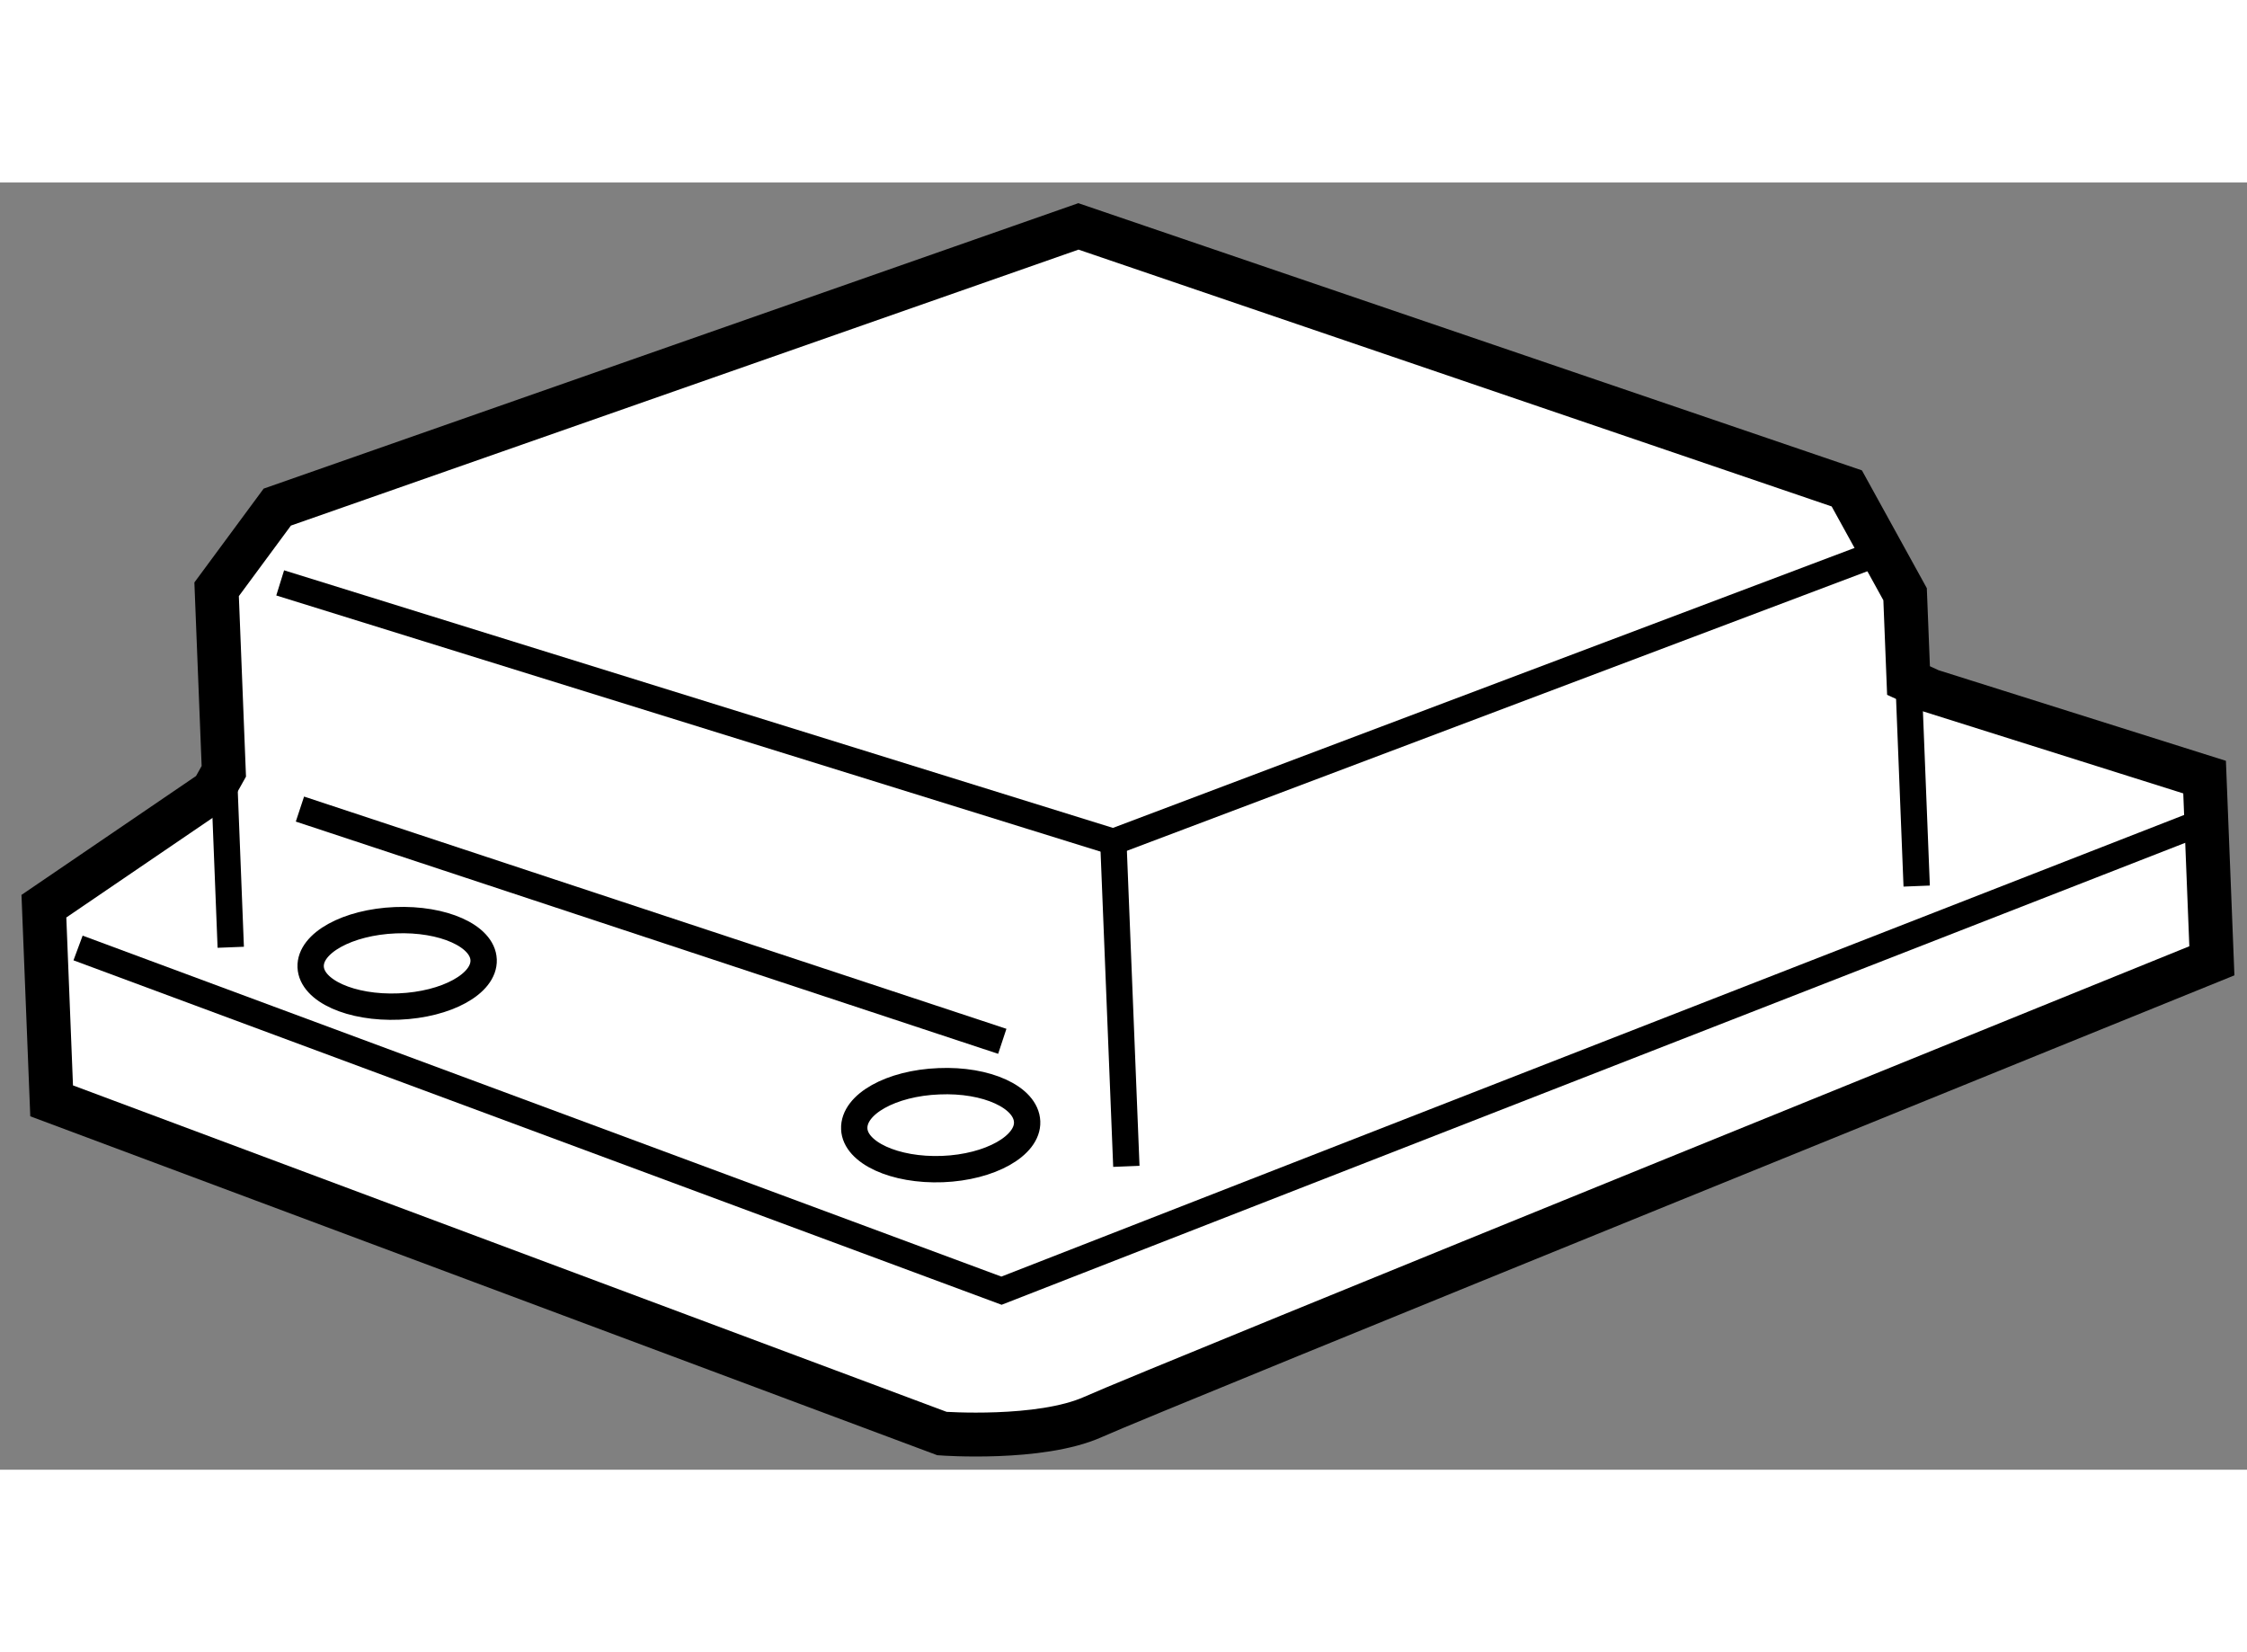
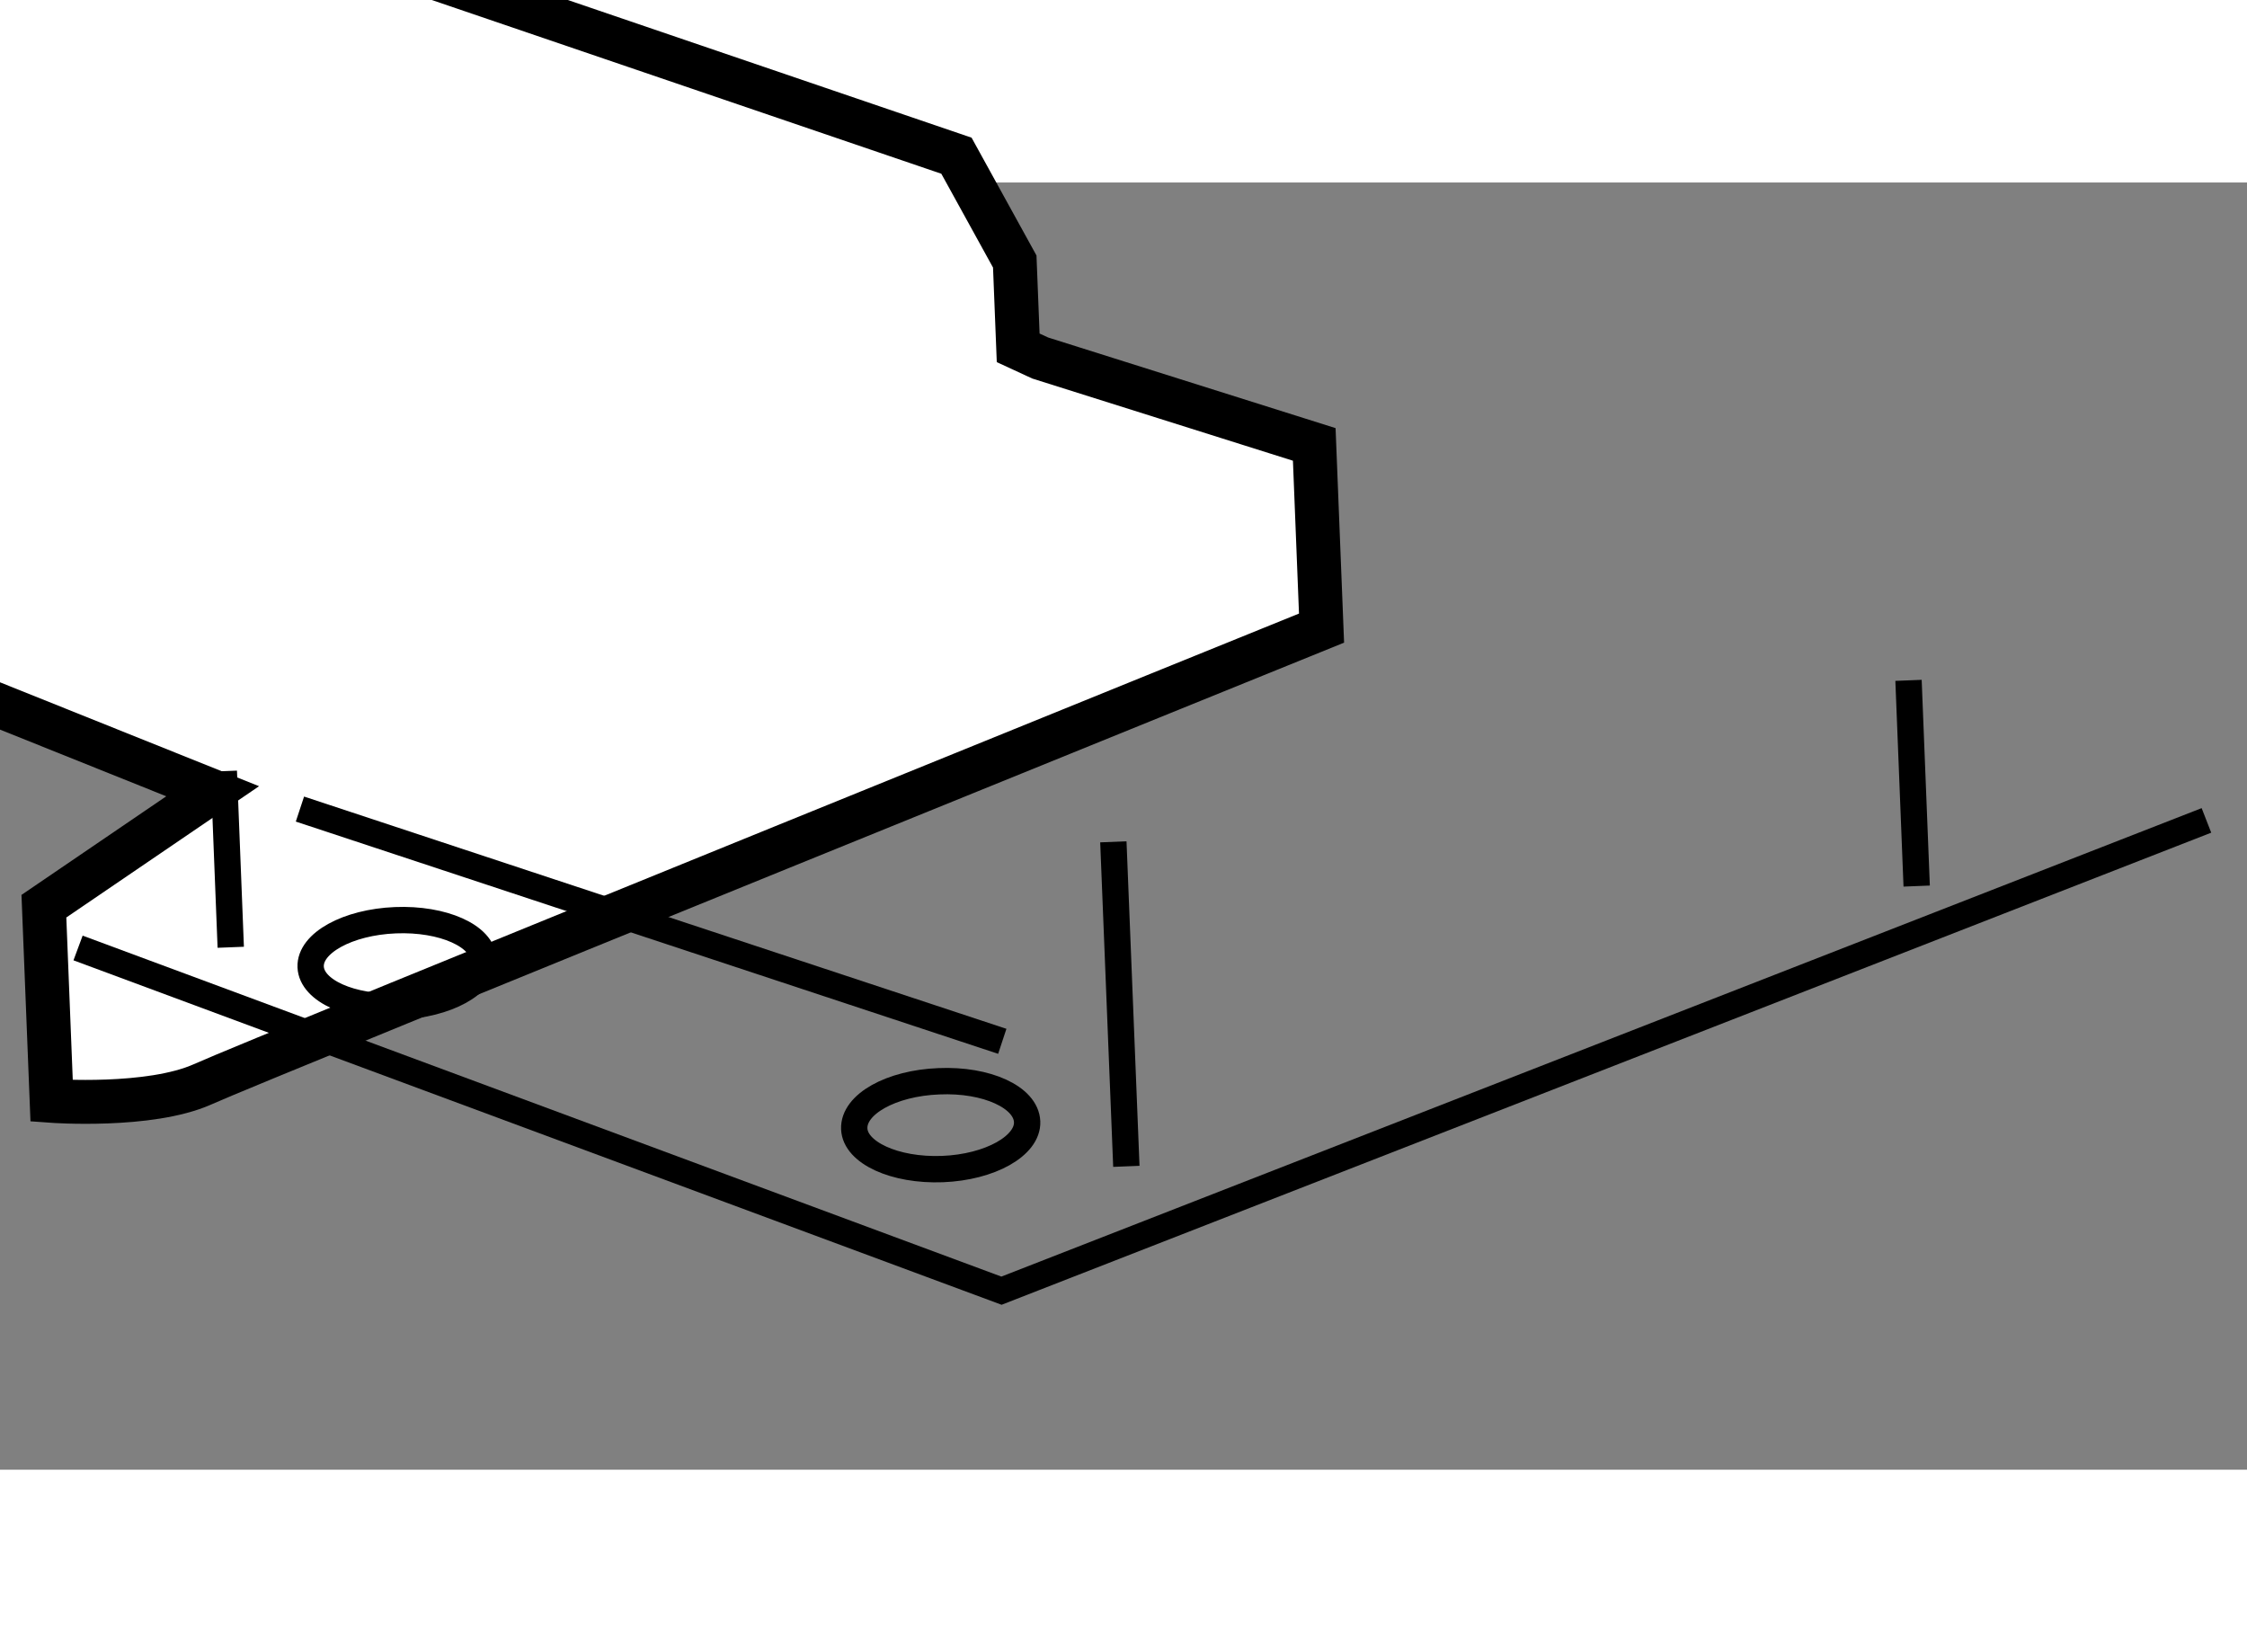
<svg xmlns="http://www.w3.org/2000/svg" version="1.1" x="0px" y="0px" width="244.8px" height="180px" viewBox="65.334 138.561 25.591 14.66" enable-background="new 0 0 244.8 180" xml:space="preserve">
  <rect x="65.334" y="138.561" width="25.591" height="14.66" fill="#808080" stroke="none" />
  <g>
-     <path fill="#FFFFFF" stroke="#000000" stroke-width="0.5" d="M67.756,145.494l-1.922,1.309l0.088,2.217l10.14,3.789    c0,0,1.115,0.082,1.721-0.189c0.604-0.275,12.742-5.195,12.742-5.195l-0.083-2.092l-3.121-0.984l-0.251-0.116l-0.039-0.983    l-0.664-1.205l-8.751-2.984l-9.124,3.197l-0.691,0.936l0.082,2.073L67.756,145.494z" />
+     <path fill="#FFFFFF" stroke="#000000" stroke-width="0.5" d="M67.756,145.494l-1.922,1.309l0.088,2.217c0,0,1.115,0.082,1.721-0.189c0.604-0.275,12.742-5.195,12.742-5.195l-0.083-2.092l-3.121-0.984l-0.251-0.116l-0.039-0.983    l-0.664-1.205l-8.751-2.984l-9.124,3.197l-0.691,0.936l0.082,2.073L67.756,145.494z" />
    <line fill="none" stroke="#000000" stroke-width="0.3" x1="87.07" y1="144.231" x2="87.163" y2="146.574" />
    <line fill="none" stroke="#000000" stroke-width="0.3" x1="67.962" y1="147.271" x2="67.883" y2="145.265" />
-     <polyline fill="none" stroke="#000000" stroke-width="0.3" points="68.525,143.121 78.014,146.07 86.766,142.766   " />
    <line fill="none" stroke="#000000" stroke-width="0.3" x1="78.014" y1="146.07" x2="78.162" y2="149.766" />
    <polyline fill="none" stroke="#000000" stroke-width="0.3" points="66.223,147.279 76.74,151.182 90.463,145.826   " />
    <line fill="none" stroke="#000000" stroke-width="0.3" x1="68.75" y1="145.697" x2="76.749" y2="148.342" />
    <ellipse transform="matrix(0.999 -0.041 0.041 0.999 -5.93 2.955)" fill="none" stroke="#000000" stroke-width="0.3" cx="69.809" cy="147.509" rx="0.986" ry="0.492" />
    <path fill="none" stroke="#000000" stroke-width="0.3" d="M77.032,149.258c0.011,0.273-0.421,0.518-0.964,0.539    c-0.545,0.021-0.995-0.188-1.005-0.459c-0.011-0.279,0.42-0.52,0.964-0.541C76.571,148.773,77.021,148.979,77.032,149.258z" />
  </g>
</svg>